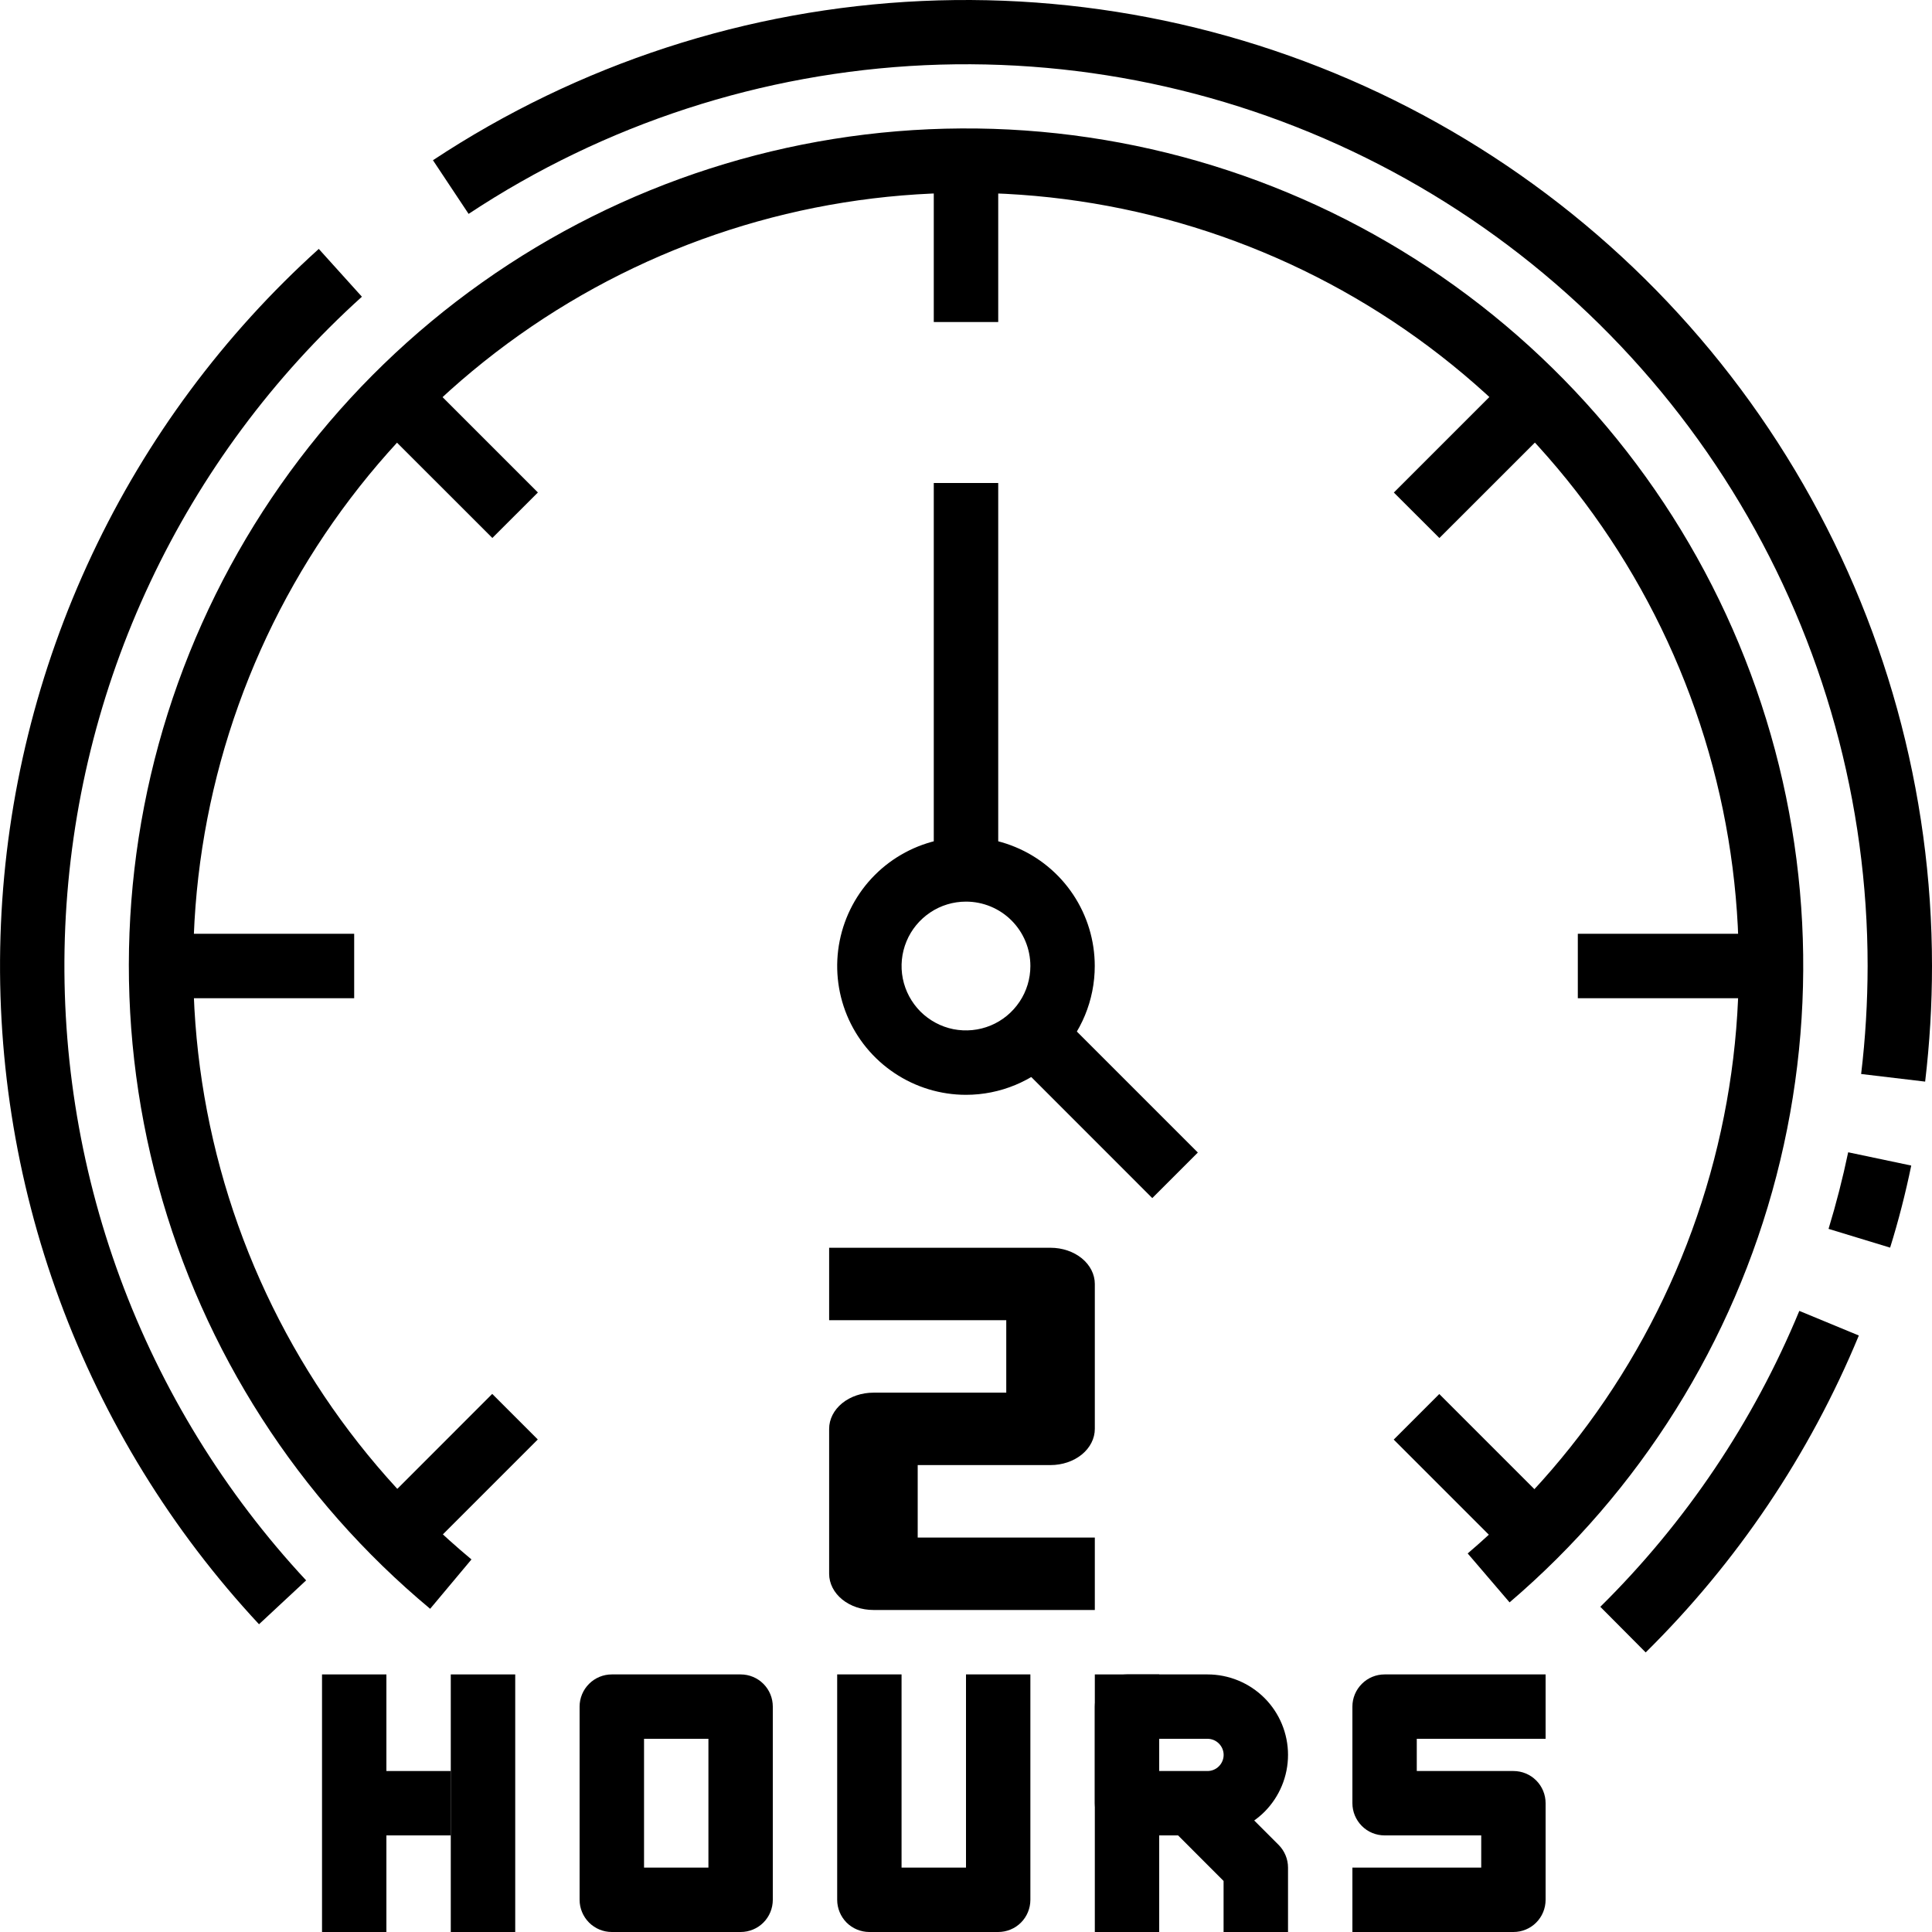
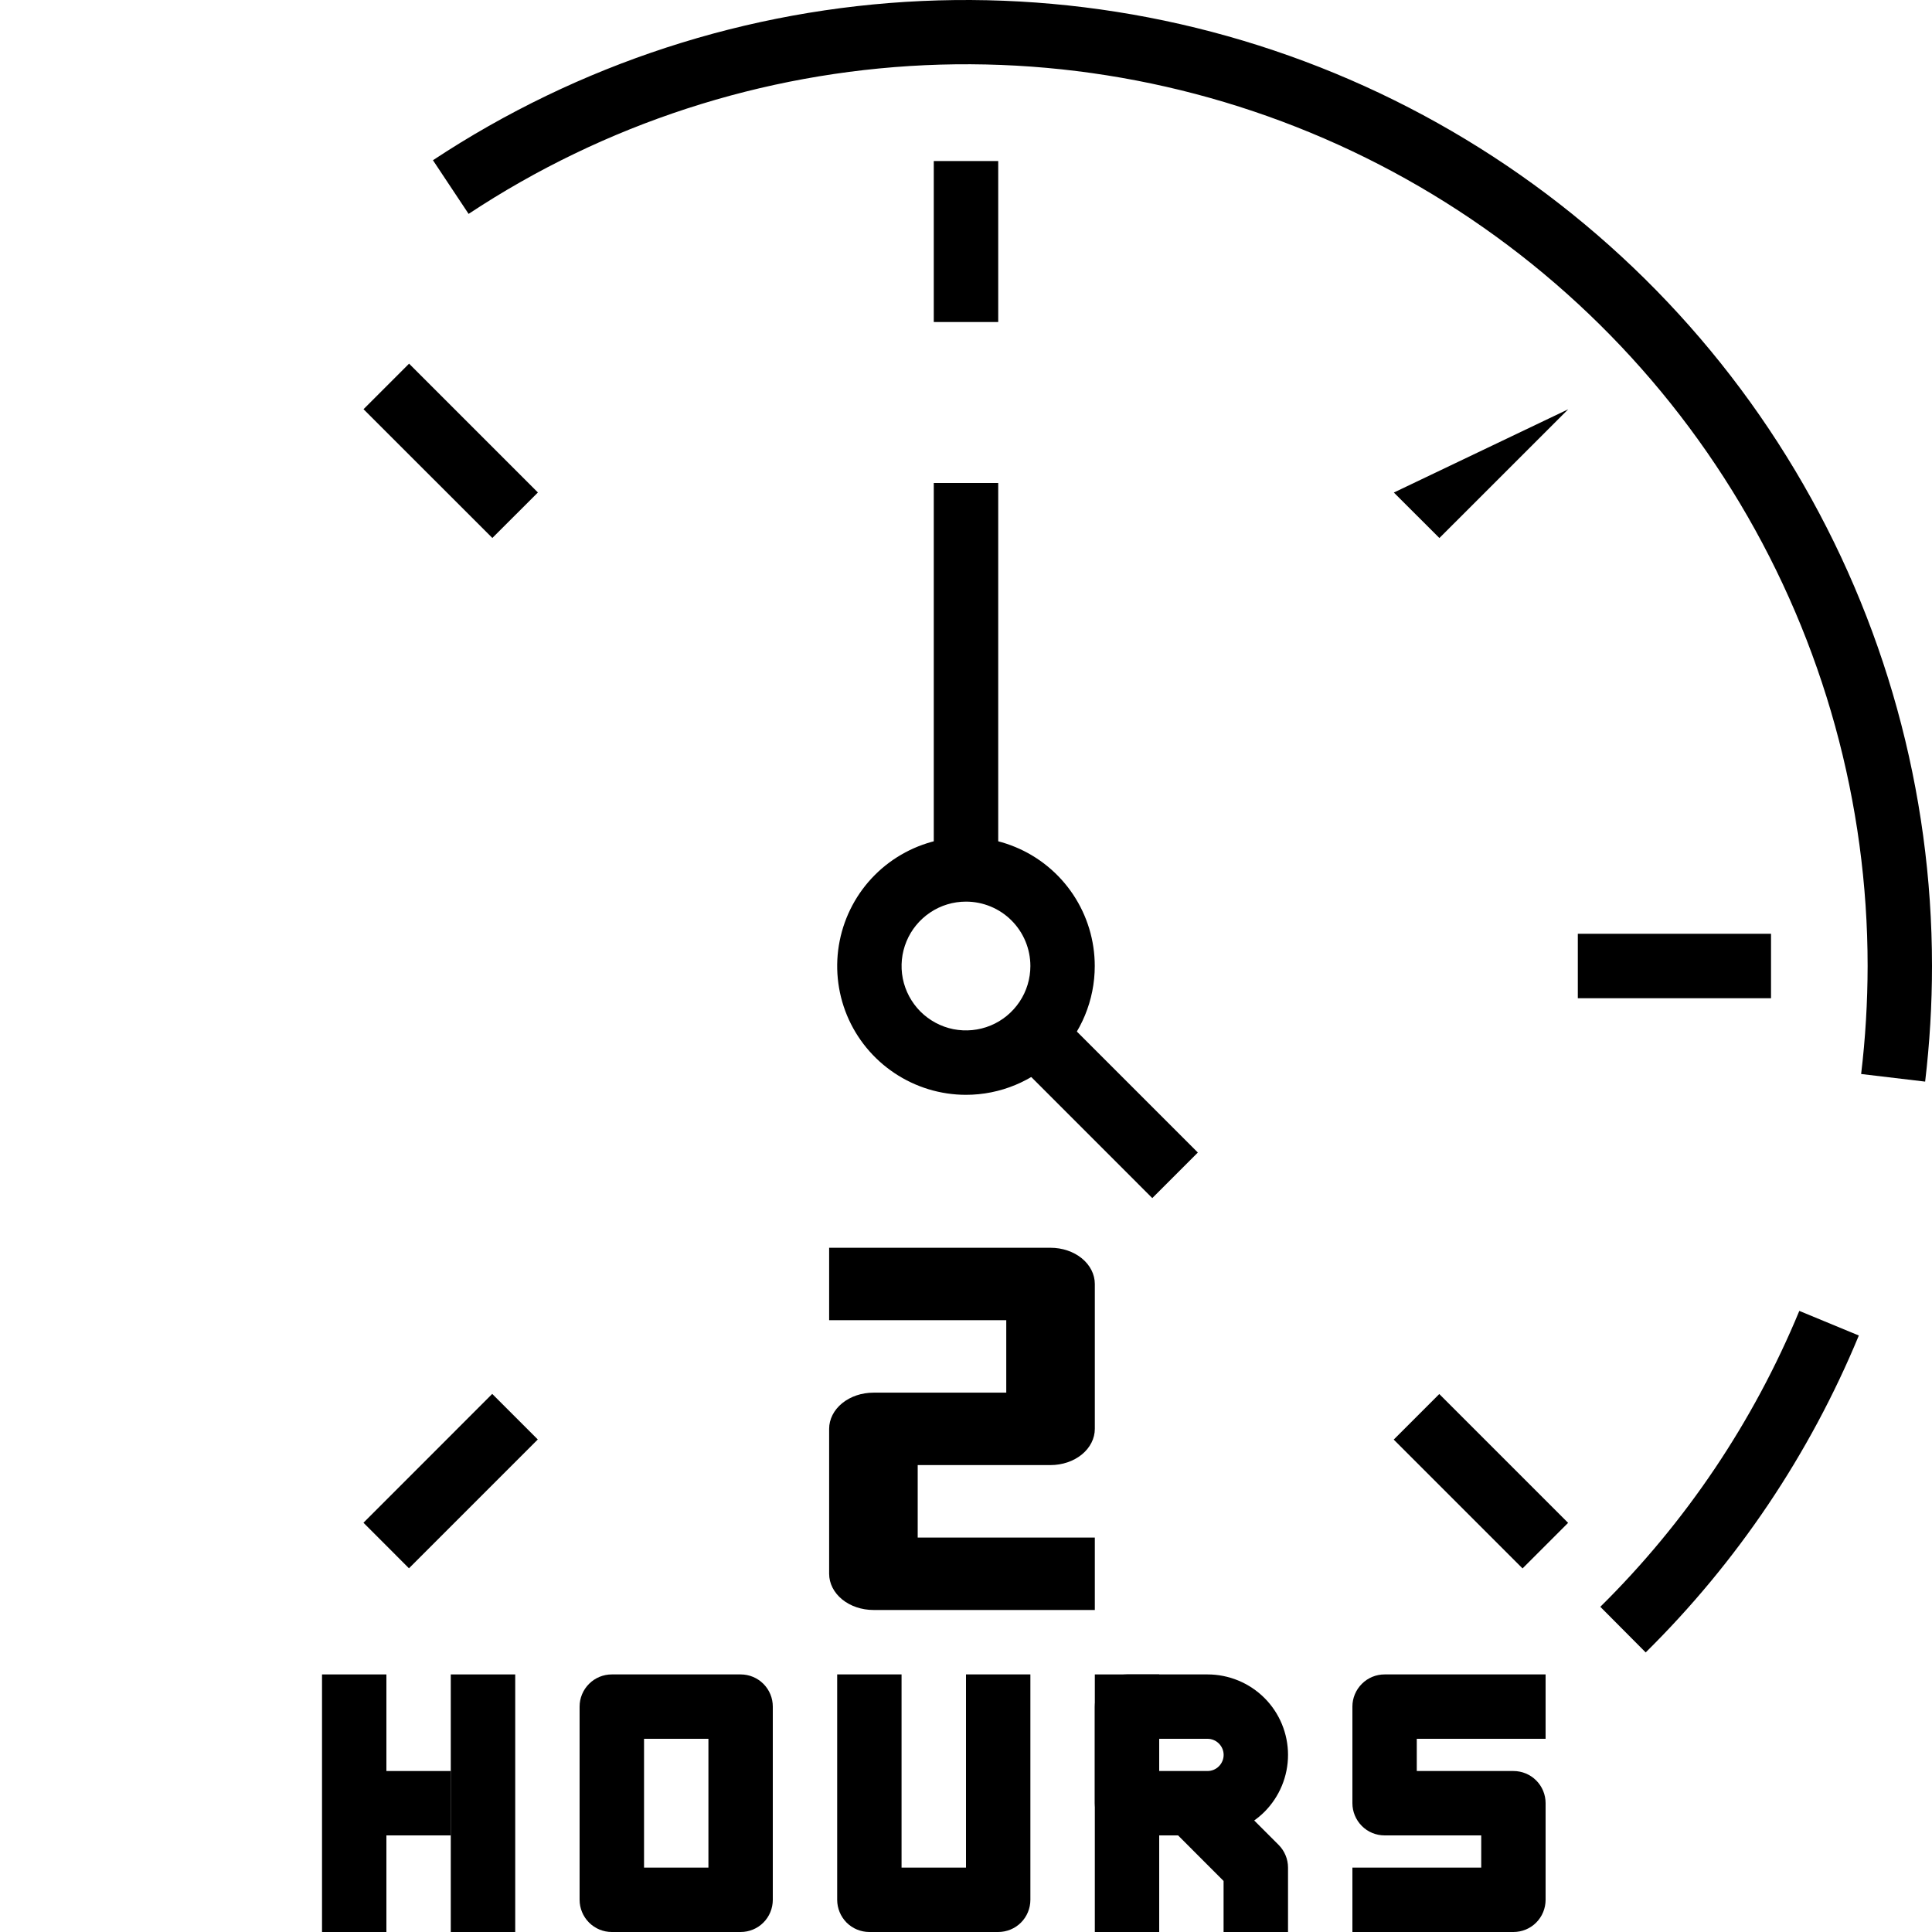
<svg xmlns="http://www.w3.org/2000/svg" width="31" height="31" viewBox="0 0 31 31" fill="none">
  <path d="M26.406 26.514L25.678 25.782C27.049 24.428 28.135 22.814 28.871 21.034L29.826 21.429C29.037 23.336 27.874 25.065 26.406 26.514Z" fill="black" />
-   <path d="M30.328 20.019L29.34 19.718C29.462 19.318 29.568 18.904 29.655 18.489L30.667 18.702C30.575 19.147 30.462 19.59 30.328 20.019Z" fill="black" />
  <path d="M30.89 17.355L29.863 17.233C29.932 16.658 29.966 16.079 29.967 15.5C29.967 12.886 29.259 10.32 27.918 8.076C26.577 5.832 24.653 3.994 22.35 2.756C20.047 1.518 17.453 0.927 14.841 1.046C12.229 1.166 9.699 1.99 7.519 3.432L6.947 2.571C9.284 1.026 11.995 0.143 14.792 0.016C17.59 -0.111 20.37 0.522 22.837 1.848C25.304 3.174 27.366 5.143 28.803 7.547C30.24 9.951 31 12.699 31 15.5C31 16.12 30.963 16.74 30.89 17.355Z" fill="black" />
-   <path d="M4.156 26.062C2.755 24.558 1.668 22.79 0.957 20.861C0.246 18.932 -0.074 16.881 0.015 14.827C0.104 12.774 0.601 10.758 1.477 8.898C2.352 7.038 3.589 5.371 5.115 3.994L5.807 4.761C4.383 6.047 3.229 7.603 2.412 9.339C1.594 11.074 1.131 12.955 1.047 14.872C0.964 16.789 1.263 18.703 1.926 20.503C2.59 22.303 3.605 23.954 4.912 25.358L4.156 26.062Z" fill="black" />
-   <path d="M6.902 25.814C4.786 24.052 3.263 21.681 2.54 19.024C1.816 16.367 1.926 13.551 2.856 10.959C3.786 8.367 5.489 6.123 7.737 4.531C9.984 2.939 12.667 2.077 15.421 2.061C18.174 2.044 20.867 2.874 23.133 4.439C25.399 6.004 27.13 8.227 28.09 10.808C29.051 13.389 29.195 16.203 28.503 18.869C27.811 21.535 26.316 23.923 24.222 25.711L23.55 24.926C25.484 23.275 26.863 21.07 27.502 18.61C28.141 16.149 28.008 13.552 27.121 11.169C26.235 8.786 24.637 6.734 22.545 5.289C20.453 3.845 17.967 3.079 15.425 3.094C12.883 3.109 10.407 3.906 8.333 5.375C6.258 6.845 4.685 8.917 3.828 11.31C2.97 13.703 2.868 16.302 3.537 18.755C4.205 21.207 5.611 23.395 7.565 25.022L6.902 25.814Z" fill="black" />
  <path d="M17.567 25.833H14.015C13.826 25.833 13.646 25.772 13.512 25.663C13.379 25.554 13.304 25.406 13.304 25.252V22.927C13.304 22.773 13.379 22.625 13.512 22.516C13.646 22.407 13.826 22.346 14.015 22.346H16.146V21.183H13.304V20.021H16.856C17.045 20.021 17.225 20.082 17.359 20.191C17.492 20.3 17.567 20.448 17.567 20.602V22.927C17.567 23.081 17.492 23.229 17.359 23.338C17.225 23.447 17.045 23.508 16.856 23.508H14.725V24.671H17.567V25.833Z" fill="black" />
  <path d="M5.167 26.867H6.2V31H5.167V26.867Z" fill="black" />
  <path d="M5.684 28.417H7.234V29.45H5.684V28.417Z" fill="black" />
  <path d="M7.233 26.867H8.267V31H7.233V26.867Z" fill="black" />
  <path d="M11.884 31H9.817C9.68 31 9.549 30.946 9.452 30.849C9.355 30.752 9.3 30.62 9.3 30.483V27.383C9.3 27.246 9.355 27.115 9.452 27.018C9.549 26.921 9.68 26.867 9.817 26.867H11.884C12.021 26.867 12.152 26.921 12.249 27.018C12.346 27.115 12.4 27.246 12.4 27.383V30.483C12.4 30.62 12.346 30.752 12.249 30.849C12.152 30.946 12.021 31 11.884 31ZM10.334 29.967H11.367V27.9H10.334V29.967Z" fill="black" />
  <path d="M16.016 31H13.95C13.813 31 13.681 30.946 13.584 30.849C13.488 30.752 13.433 30.62 13.433 30.483V26.867H14.466V29.967H15.5V26.867H16.533V30.483C16.533 30.62 16.479 30.752 16.382 30.849C16.285 30.946 16.153 31 16.016 31Z" fill="black" />
  <path d="M17.567 26.867H18.6V31H17.567V26.867Z" fill="black" />
  <path d="M19.375 29.45H18.084C17.947 29.45 17.815 29.396 17.718 29.299C17.621 29.202 17.567 29.07 17.567 28.933V27.383C17.567 27.246 17.621 27.115 17.718 27.018C17.815 26.921 17.947 26.867 18.084 26.867H19.375C19.718 26.867 20.046 27.003 20.289 27.245C20.531 27.487 20.667 27.816 20.667 28.158C20.667 28.501 20.531 28.829 20.289 29.072C20.046 29.314 19.718 29.45 19.375 29.45ZM18.6 28.417H19.375C19.444 28.417 19.509 28.39 19.558 28.341C19.606 28.293 19.634 28.227 19.634 28.158C19.634 28.09 19.606 28.024 19.558 27.976C19.509 27.927 19.444 27.9 19.375 27.9H18.6V28.417Z" fill="black" />
  <path d="M20.667 31H19.633V30.181L18.752 29.299L19.482 28.568L20.515 29.601C20.612 29.698 20.667 29.83 20.667 29.967V31Z" fill="black" />
  <path d="M24.284 31H21.7V29.967H23.767V29.45H22.217C22.08 29.45 21.948 29.396 21.852 29.299C21.755 29.202 21.7 29.07 21.7 28.933V27.383C21.7 27.246 21.755 27.115 21.852 27.018C21.948 26.921 22.08 26.867 22.217 26.867H24.8V27.9H22.733V28.417H24.284C24.421 28.417 24.552 28.471 24.649 28.568C24.746 28.665 24.8 28.796 24.8 28.933V30.483C24.8 30.62 24.746 30.752 24.649 30.849C24.552 30.946 24.421 31 24.284 31Z" fill="black" />
  <path d="M15.5 17.567C15.091 17.567 14.691 17.445 14.352 17.218C14.012 16.991 13.747 16.669 13.59 16.291C13.434 15.913 13.393 15.498 13.473 15.097C13.553 14.696 13.749 14.328 14.038 14.039C14.327 13.75 14.696 13.553 15.097 13.473C15.498 13.393 15.913 13.434 16.291 13.591C16.668 13.747 16.991 14.012 17.218 14.352C17.445 14.692 17.566 15.091 17.566 15.5C17.566 16.048 17.349 16.574 16.961 16.961C16.573 17.349 16.048 17.567 15.5 17.567ZM15.5 14.467C15.295 14.467 15.096 14.527 14.926 14.641C14.756 14.755 14.623 14.916 14.545 15.105C14.467 15.293 14.446 15.501 14.486 15.702C14.526 15.902 14.625 16.086 14.769 16.231C14.914 16.375 15.098 16.474 15.298 16.514C15.499 16.553 15.706 16.533 15.895 16.455C16.084 16.377 16.245 16.244 16.359 16.074C16.473 15.904 16.533 15.704 16.533 15.5C16.533 15.226 16.424 14.963 16.23 14.769C16.037 14.576 15.774 14.467 15.5 14.467Z" fill="black" />
  <path d="M14.983 7.75H16.017V13.95H14.983V7.75Z" fill="black" />
  <path d="M14.983 2.584H16.017V5.167H14.983V2.584Z" fill="black" />
  <path d="M25.317 14.983H28.417V16.017H25.317V14.983Z" fill="black" />
-   <path d="M2.583 14.983H5.683V16.017H2.583V14.983Z" fill="black" />
  <path d="M16.165 16.899L16.895 16.168L19.22 18.493L18.489 19.224L16.165 16.899Z" fill="black" />
-   <path d="M22.365 7.903L24.432 5.836L25.163 6.567L23.096 8.633L22.365 7.903Z" fill="black" />
+   <path d="M22.365 7.903L25.163 6.567L23.096 8.633L22.365 7.903Z" fill="black" />
  <path d="M5.833 6.566L6.564 5.835L8.631 7.902L7.9 8.632L5.833 6.566Z" fill="black" />
  <path d="M5.832 24.433L7.898 22.366L8.629 23.097L6.562 25.164L5.832 24.433Z" fill="black" />
  <path d="M22.363 23.099L23.094 22.368L25.161 24.435L24.43 25.166L22.363 23.099Z" fill="black" />
</svg>